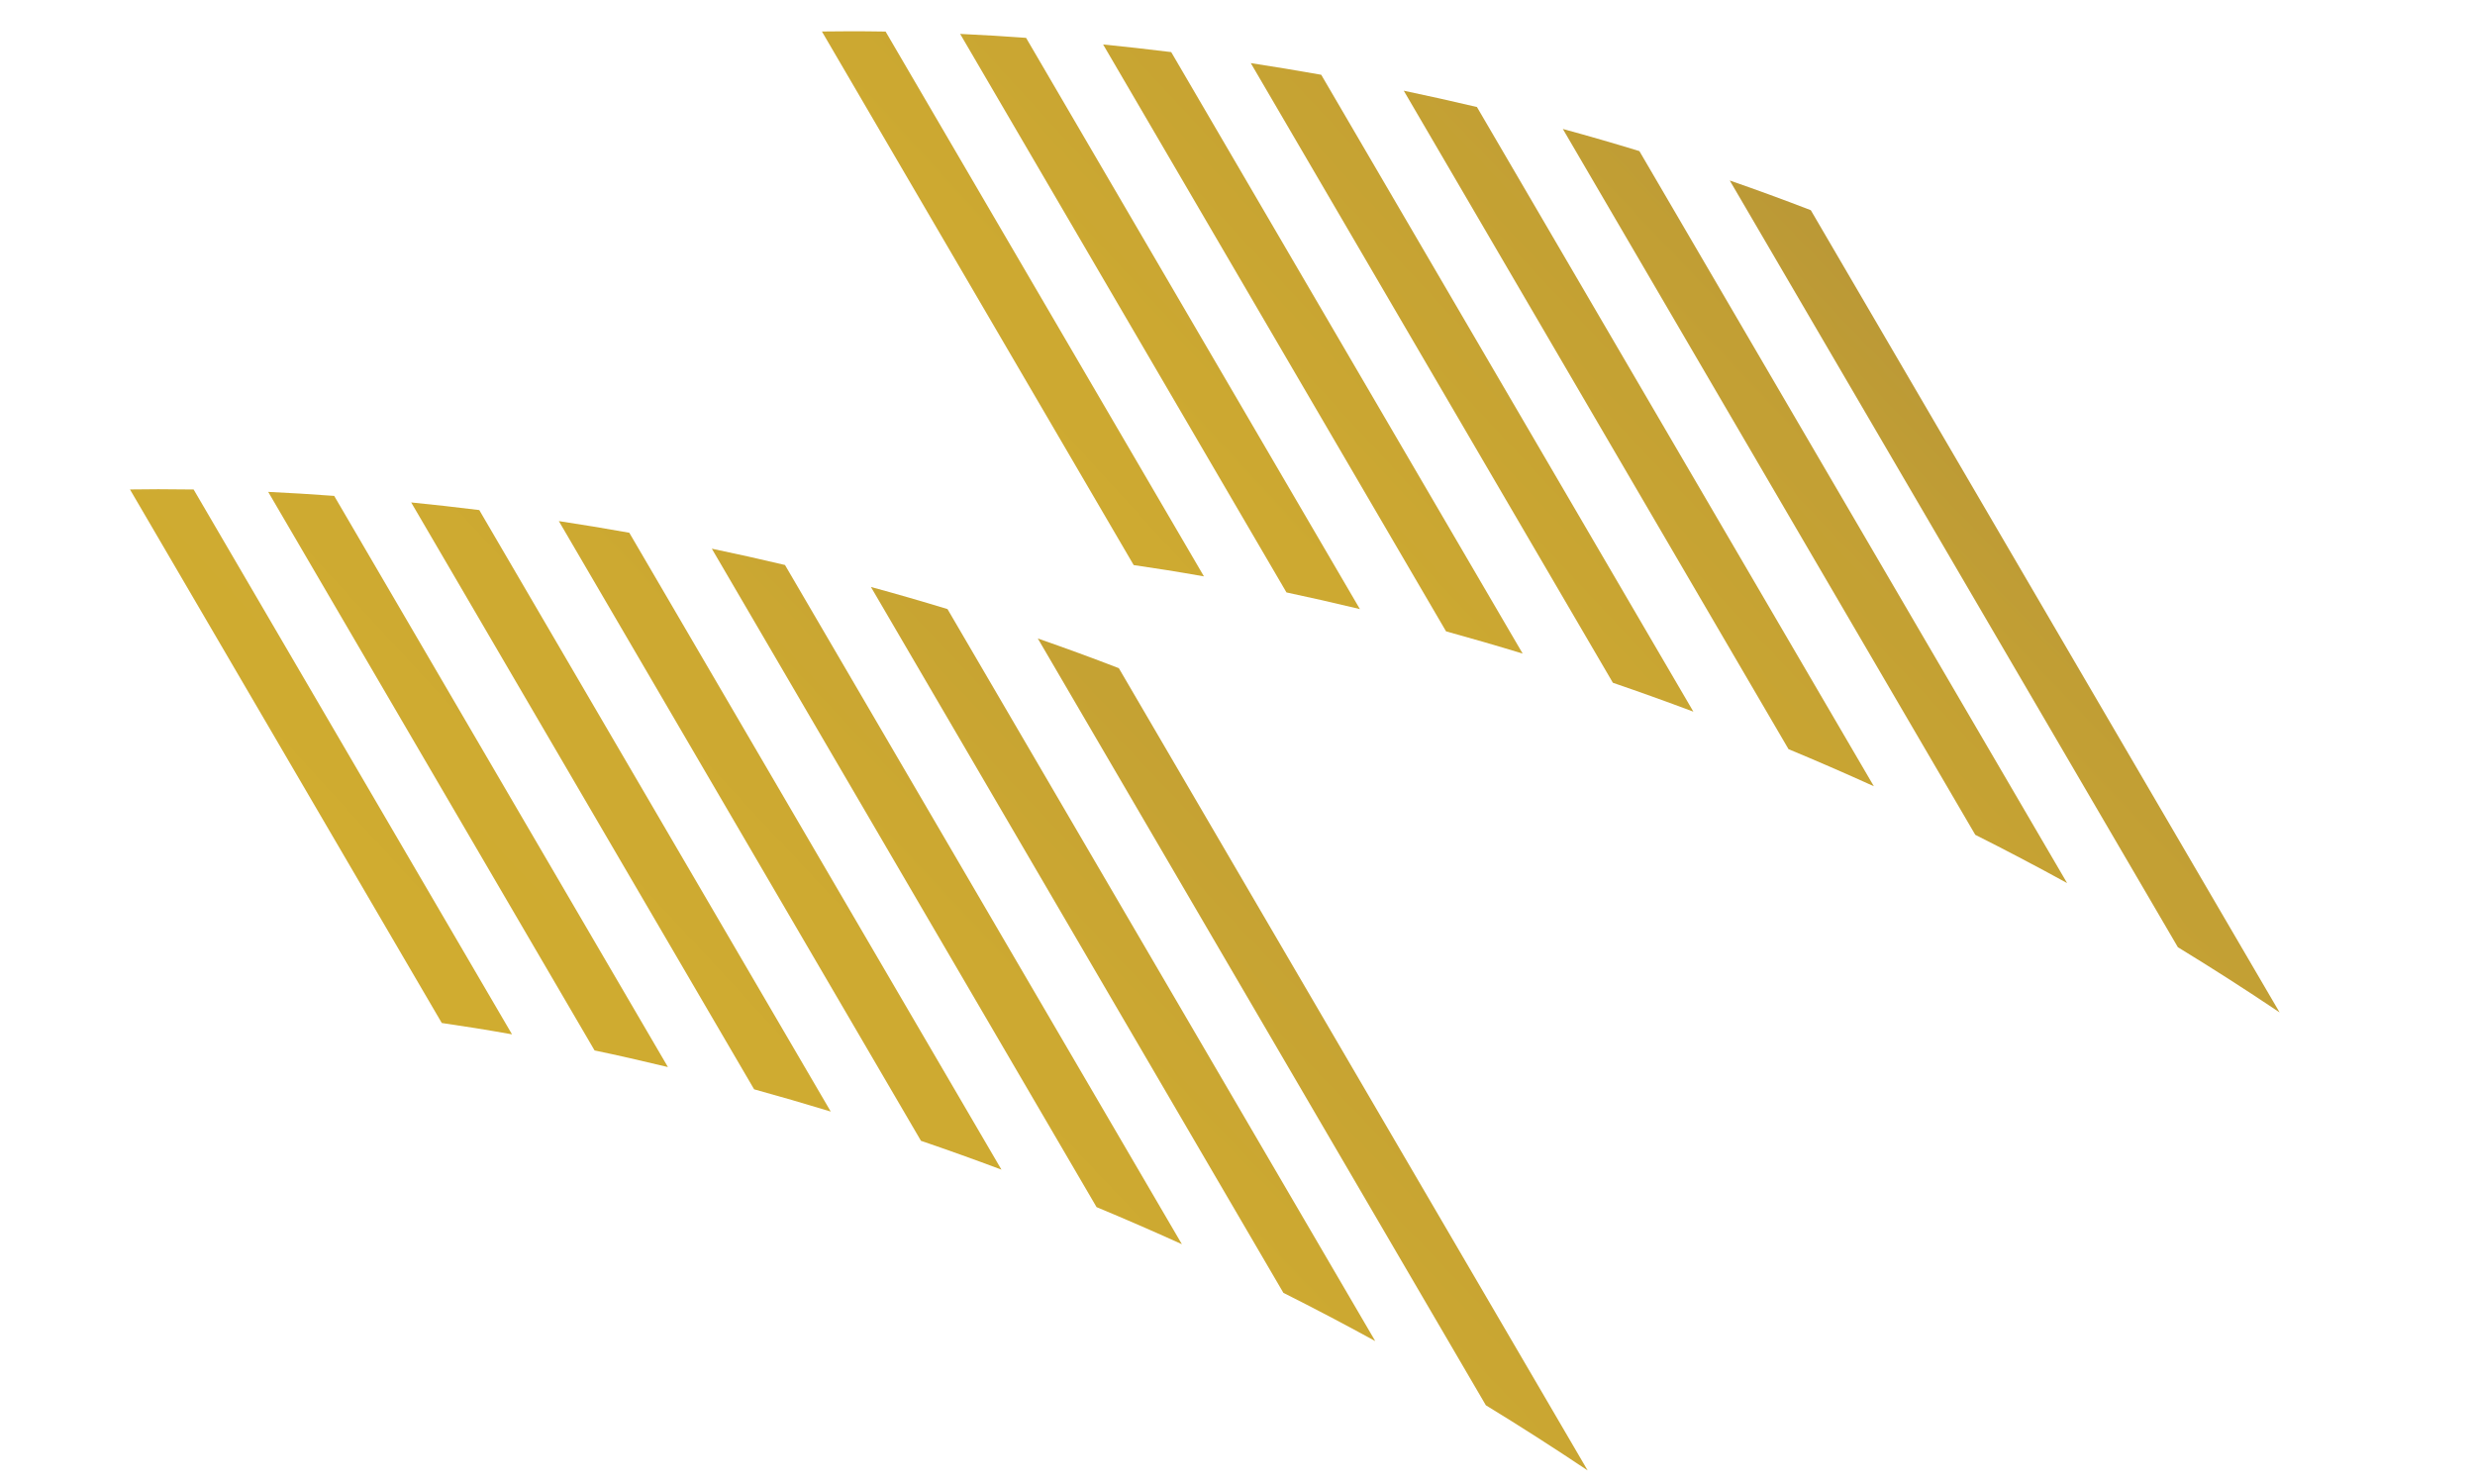
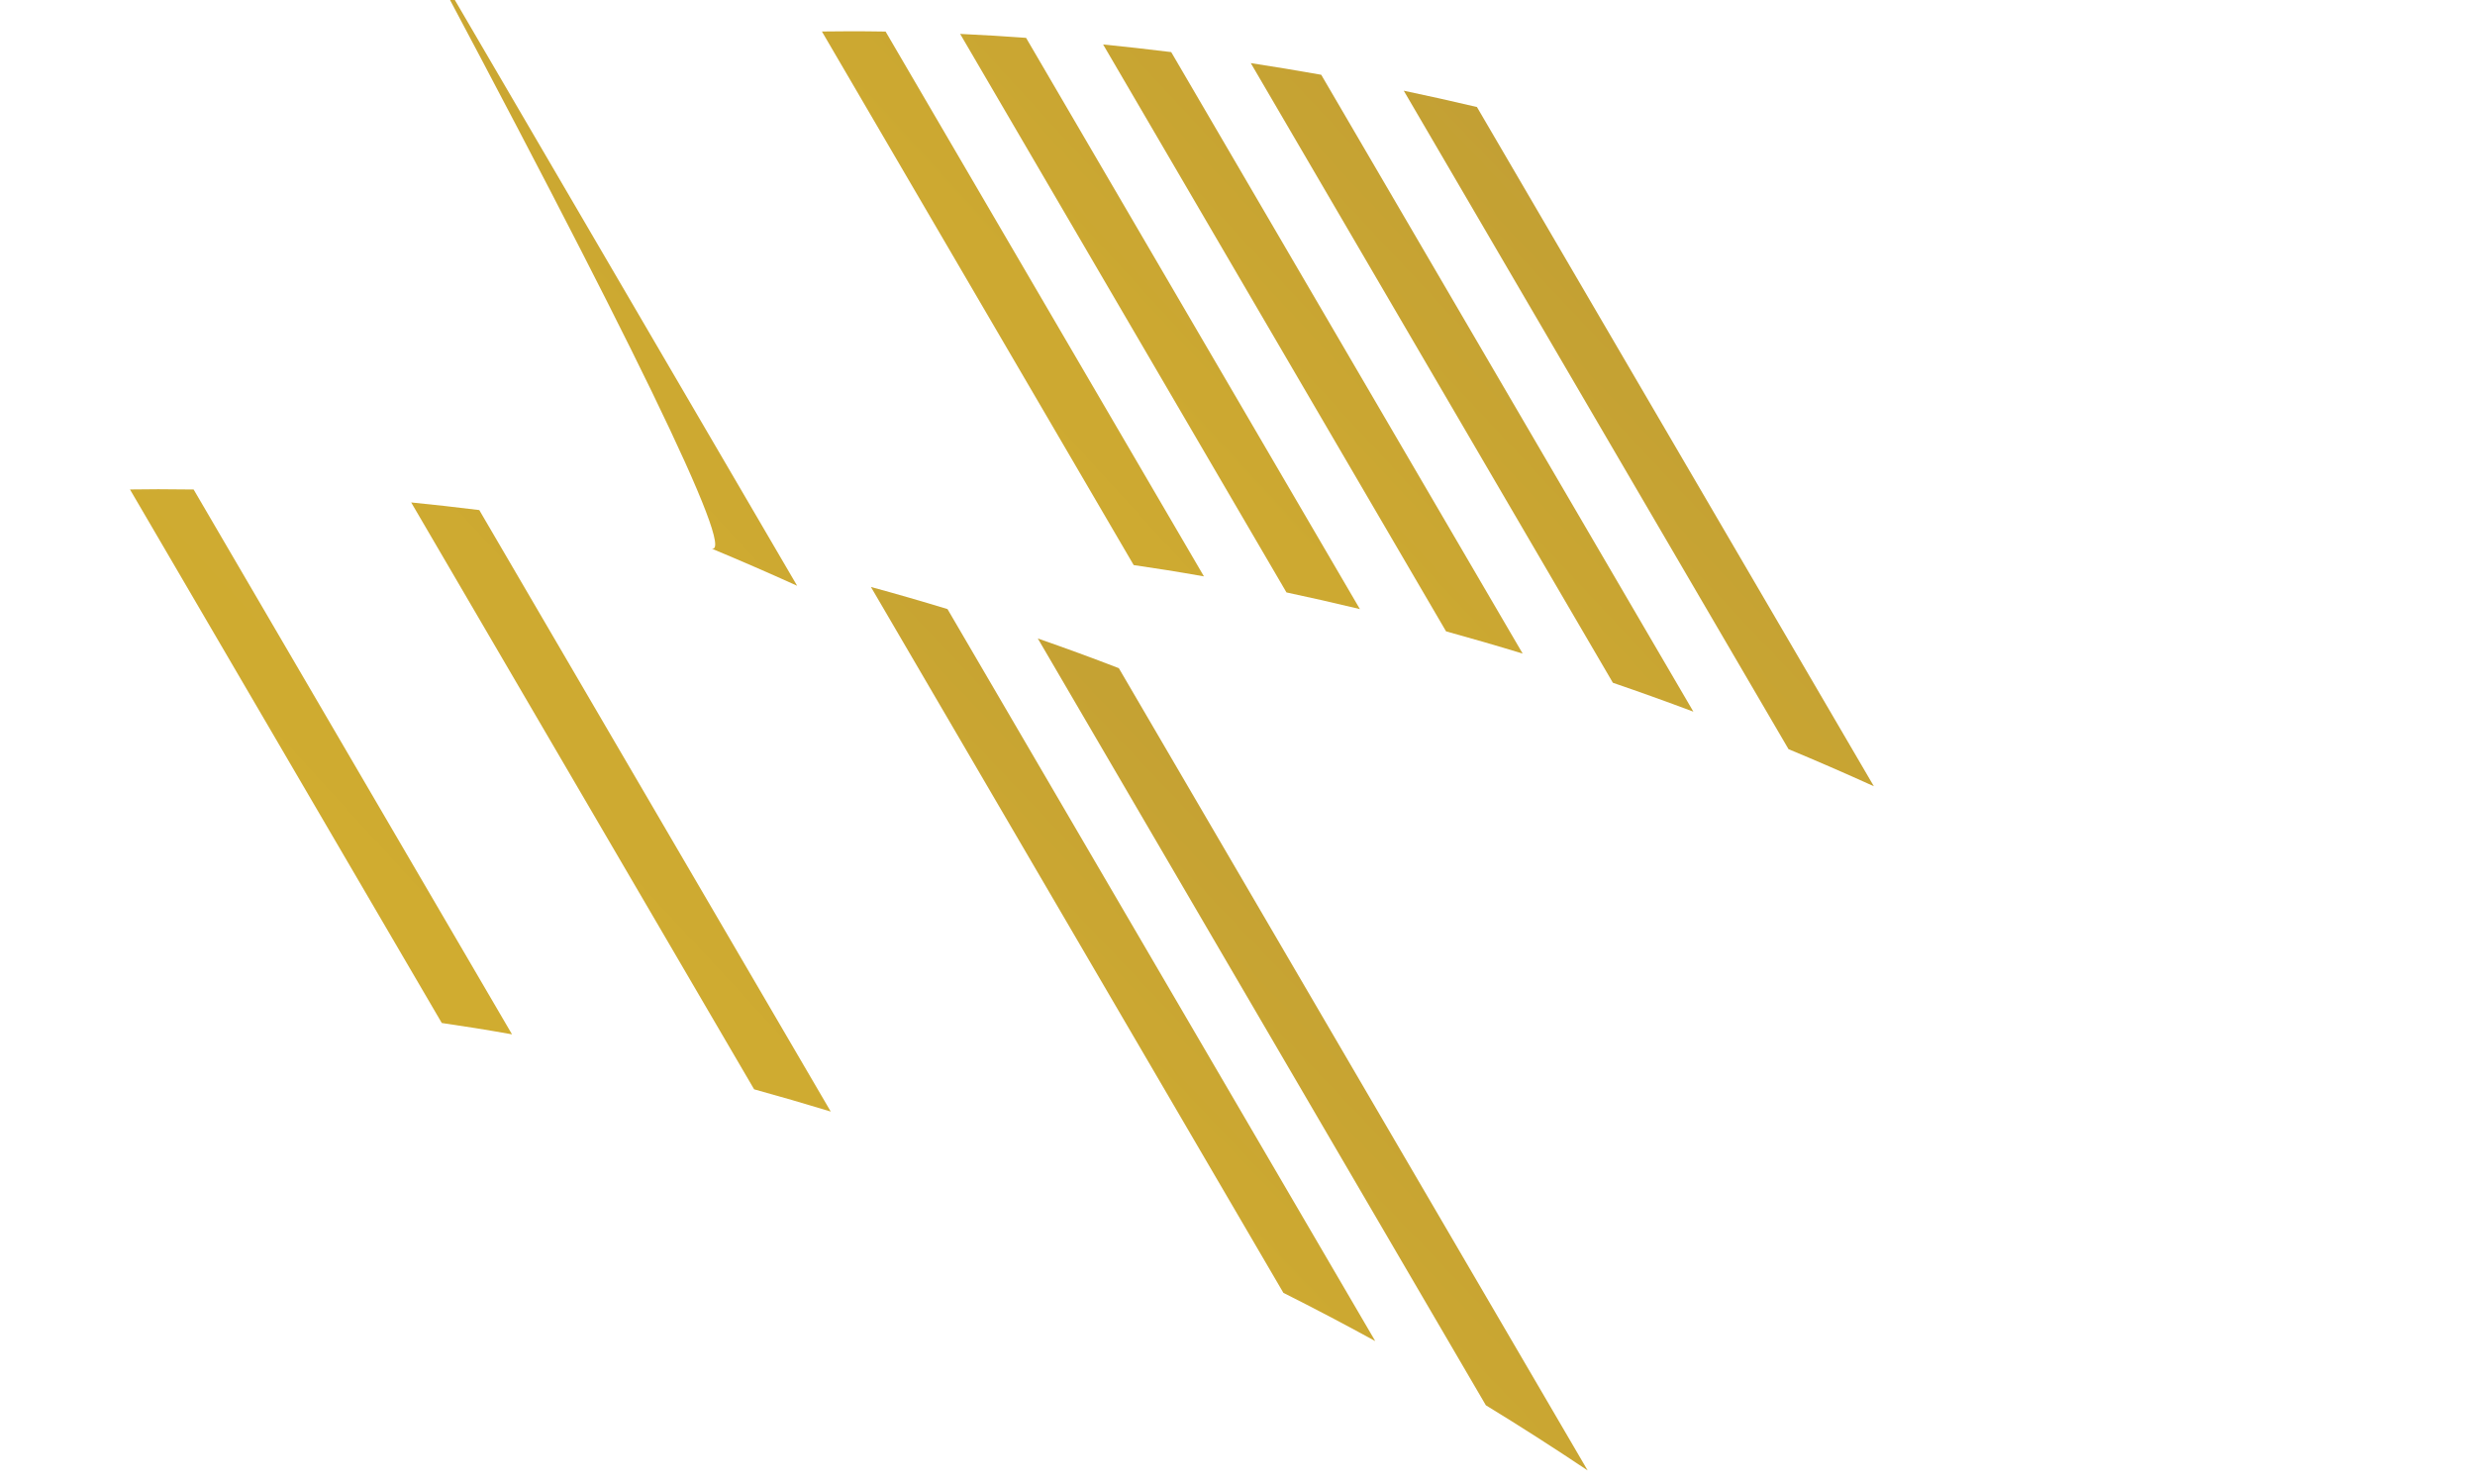
<svg xmlns="http://www.w3.org/2000/svg" xmlns:xlink="http://www.w3.org/1999/xlink" width="149.704" height="89.745" viewBox="0 0 149.704 89.745">
  <defs>
    <linearGradient id="linear-gradient" x1="-0.047" y1="2.507" x2="1.978" y2="-4.842" gradientUnits="objectBoundingBox">
      <stop offset="0" stop-color="#d1ad30" />
      <stop offset="0.188" stop-color="#cda931" />
      <stop offset="0.363" stop-color="#c29f34" />
      <stop offset="0.532" stop-color="#af8e3a" />
      <stop offset="0.563" stop-color="#ab8b3c" />
      <stop offset="0.591" stop-color="#a58639" />
      <stop offset="0.724" stop-color="#92742f" />
      <stop offset="0.86" stop-color="#866929" />
      <stop offset="1" stop-color="#836628" />
    </linearGradient>
    <linearGradient id="linear-gradient-2" x1="-0.018" y1="2.344" x2="2.22" y2="-5.551" xlink:href="#linear-gradient" />
    <linearGradient id="linear-gradient-3" x1="0.023" y1="2.158" x2="2.453" y2="-6.222" xlink:href="#linear-gradient" />
    <linearGradient id="linear-gradient-4" x1="0.074" y1="1.954" x2="2.682" y2="-6.87" xlink:href="#linear-gradient" />
    <linearGradient id="linear-gradient-5" x1="0.132" y1="1.735" x2="2.912" y2="-7.505" xlink:href="#linear-gradient" />
    <linearGradient id="linear-gradient-6" x1="0.196" y1="1.503" x2="3.143" y2="-8.124" xlink:href="#linear-gradient" />
    <linearGradient id="linear-gradient-7" x1="0.265" y1="1.262" x2="3.378" y2="-8.728" xlink:href="#linear-gradient" />
    <linearGradient id="linear-gradient-8" x1="-0.265" y1="3.299" x2="1.76" y2="-4.052" xlink:href="#linear-gradient" />
    <linearGradient id="linear-gradient-9" x1="-0.259" y1="3.195" x2="1.978" y2="-4.701" xlink:href="#linear-gradient" />
    <linearGradient id="linear-gradient-10" x1="-0.238" y1="3.061" x2="2.191" y2="-5.319" xlink:href="#linear-gradient" />
    <linearGradient id="linear-gradient-11" x1="-0.207" y1="2.905" x2="2.401" y2="-5.92" xlink:href="#linear-gradient" />
    <linearGradient id="linear-gradient-12" x1="-0.168" y1="2.731" x2="2.612" y2="-6.509" xlink:href="#linear-gradient" />
    <linearGradient id="linear-gradient-13" x1="-0.122" y1="2.541" x2="2.825" y2="-7.087" xlink:href="#linear-gradient" />
    <linearGradient id="linear-gradient-14" x1="-0.07" y1="2.339" x2="3.043" y2="-7.65" xlink:href="#linear-gradient" />
  </defs>
  <g id="Group_34" data-name="Group 34" transform="translate(-639.782 -1127.08) rotate(41)">
    <g id="Group_32" data-name="Group 32" transform="translate(1247.637 416.987)">
      <path id="Path_40" data-name="Path 40" d="M1266.045,389.284l50.881,17.224q3.546-.6,7.232-1.065l-53.238-18.019Q1268.439,388.323,1266.045,389.284Z" transform="translate(-1218.688 -387.424)" fill="url(#linear-gradient)" />
      <path id="Path_41" data-name="Path 41" d="M1262.289,391.048l46.84,15.855q2.987-.764,6.107-1.443l-48.573-16.441Q1264.428,390.014,1262.289,391.048Z" transform="translate(-1224.595 -384.917)" fill="url(#linear-gradient-2)" />
-       <path id="Path_42" data-name="Path 42" d="M1258.875,392.9l43.693,14.79q2.616-.872,5.366-1.693l-45.072-15.256Q1260.817,391.813,1258.875,392.9Z" transform="translate(-1229.964 -382.203)" fill="url(#linear-gradient-3)" />
-       <path id="Path_43" data-name="Path 43" d="M1255.735,394.836l41.123,13.92q2.335-.953,4.819-1.878l-42.263-14.306Q1257.515,393.707,1255.735,394.836Z" transform="translate(-1234.902 -379.328)" fill="url(#linear-gradient-4)" />
+       <path id="Path_42" data-name="Path 42" d="M1258.875,392.9q2.616-.872,5.366-1.693l-45.072-15.256Q1260.817,391.813,1258.875,392.9Z" transform="translate(-1229.964 -382.203)" fill="url(#linear-gradient-3)" />
      <path id="Path_44" data-name="Path 44" d="M1252.827,396.838l38.944,13.182q2.1-1.007,4.381-2.025l-39.914-13.511Q1254.456,395.684,1252.827,396.838Z" transform="translate(-1239.475 -376.322)" fill="url(#linear-gradient-5)" />
-       <path id="Path_45" data-name="Path 45" d="M1250.127,398.906l37.064,12.547c1.25-.7,2.591-1.417,4.008-2.153l-37.9-12.83C1252.159,397.322,1251.1,398.137,1250.127,398.906Z" transform="translate(-1243.721 -373.198)" fill="url(#linear-gradient-6)" />
      <path id="Path_46" data-name="Path 46" d="M1247.637,401.049l35.407,11.983c1.057-.682,2.279-1.446,3.656-2.269l-36.156-12.238C1249.35,399.531,1248.378,400.382,1247.637,401.049Z" transform="translate(-1247.637 -369.967)" fill="url(#linear-gradient-7)" />
    </g>
    <g id="Group_33" data-name="Group 33" transform="translate(1261.05 368.625)">
-       <path id="Path_47" data-name="Path 47" d="M1271.259,370.482,1322.14,387.7c2.362-.4,4.772-.756,7.231-1.06l-53.235-18.019Q1273.651,369.52,1271.259,370.482Z" transform="translate(-1223.902 -368.625)" fill="url(#linear-gradient-8)" />
-       <path id="Path_48" data-name="Path 48" d="M1267.5,372.246l46.839,15.855q2.987-.764,6.107-1.441l-48.573-16.441Q1269.642,371.211,1267.5,372.246Z" transform="translate(-1229.809 -366.118)" fill="url(#linear-gradient-9)" />
      <path id="Path_49" data-name="Path 49" d="M1264.089,374.1l43.693,14.79q2.616-.872,5.369-1.693l-45.074-15.256C1266.713,372.657,1265.383,373.38,1264.089,374.1Z" transform="translate(-1235.178 -363.406)" fill="url(#linear-gradient-10)" />
      <path id="Path_50" data-name="Path 50" d="M1260.949,376.036l41.12,13.918q2.335-.949,4.821-1.875l-42.263-14.306Q1262.729,374.91,1260.949,376.036Z" transform="translate(-1240.116 -360.531)" fill="url(#linear-gradient-11)" />
      <path id="Path_51" data-name="Path 51" d="M1258.041,378.038l38.944,13.182c1.4-.669,2.861-1.348,4.381-2.025l-39.914-13.511Q1259.67,376.884,1258.041,378.038Z" transform="translate(-1244.689 -357.524)" fill="url(#linear-gradient-12)" />
      <path id="Path_52" data-name="Path 52" d="M1255.341,380.106l37.061,12.547q1.883-1.046,4.013-2.153l-37.907-12.83C1257.373,378.521,1256.316,379.337,1255.341,380.106Z" transform="translate(-1248.935 -354.401)" fill="url(#linear-gradient-13)" />
      <path id="Path_53" data-name="Path 53" d="M1252.851,382.249l35.407,11.986c1.06-.684,2.28-1.446,3.656-2.272l-36.153-12.238C1254.564,380.731,1253.592,381.585,1252.851,382.249Z" transform="translate(-1252.851 -351.169)" fill="url(#linear-gradient-14)" />
    </g>
  </g>
</svg>